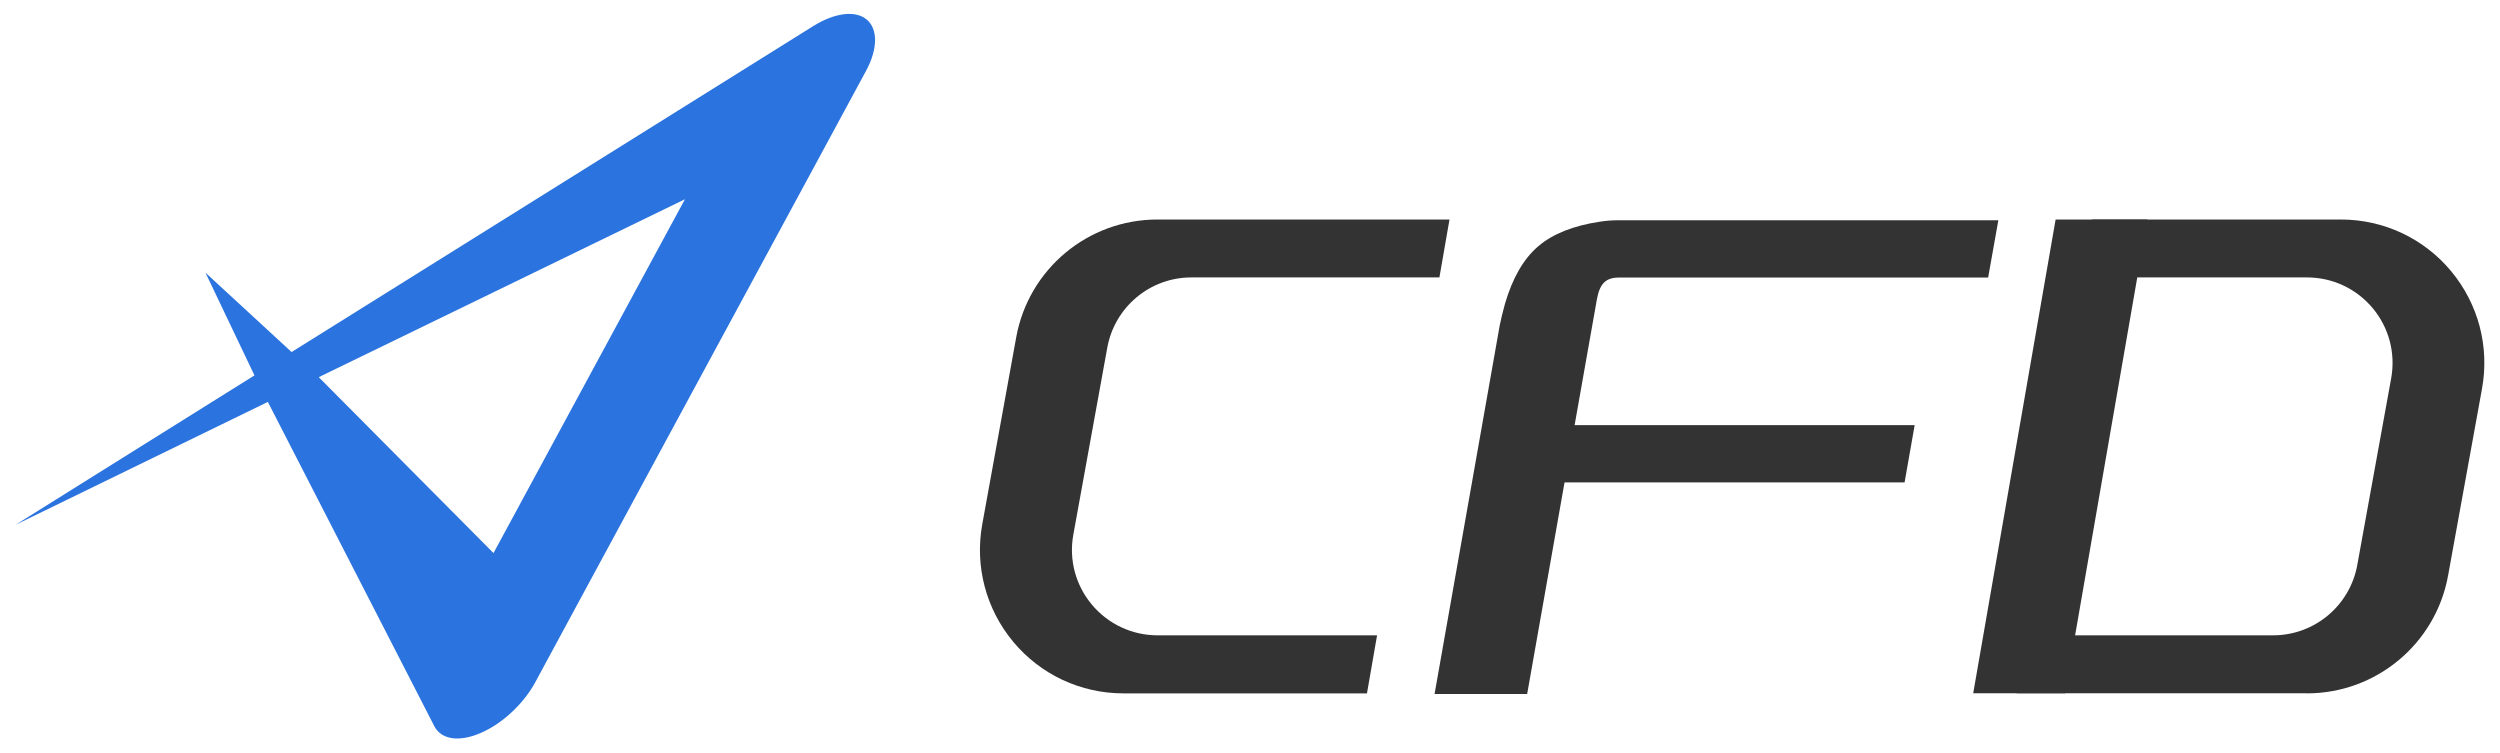
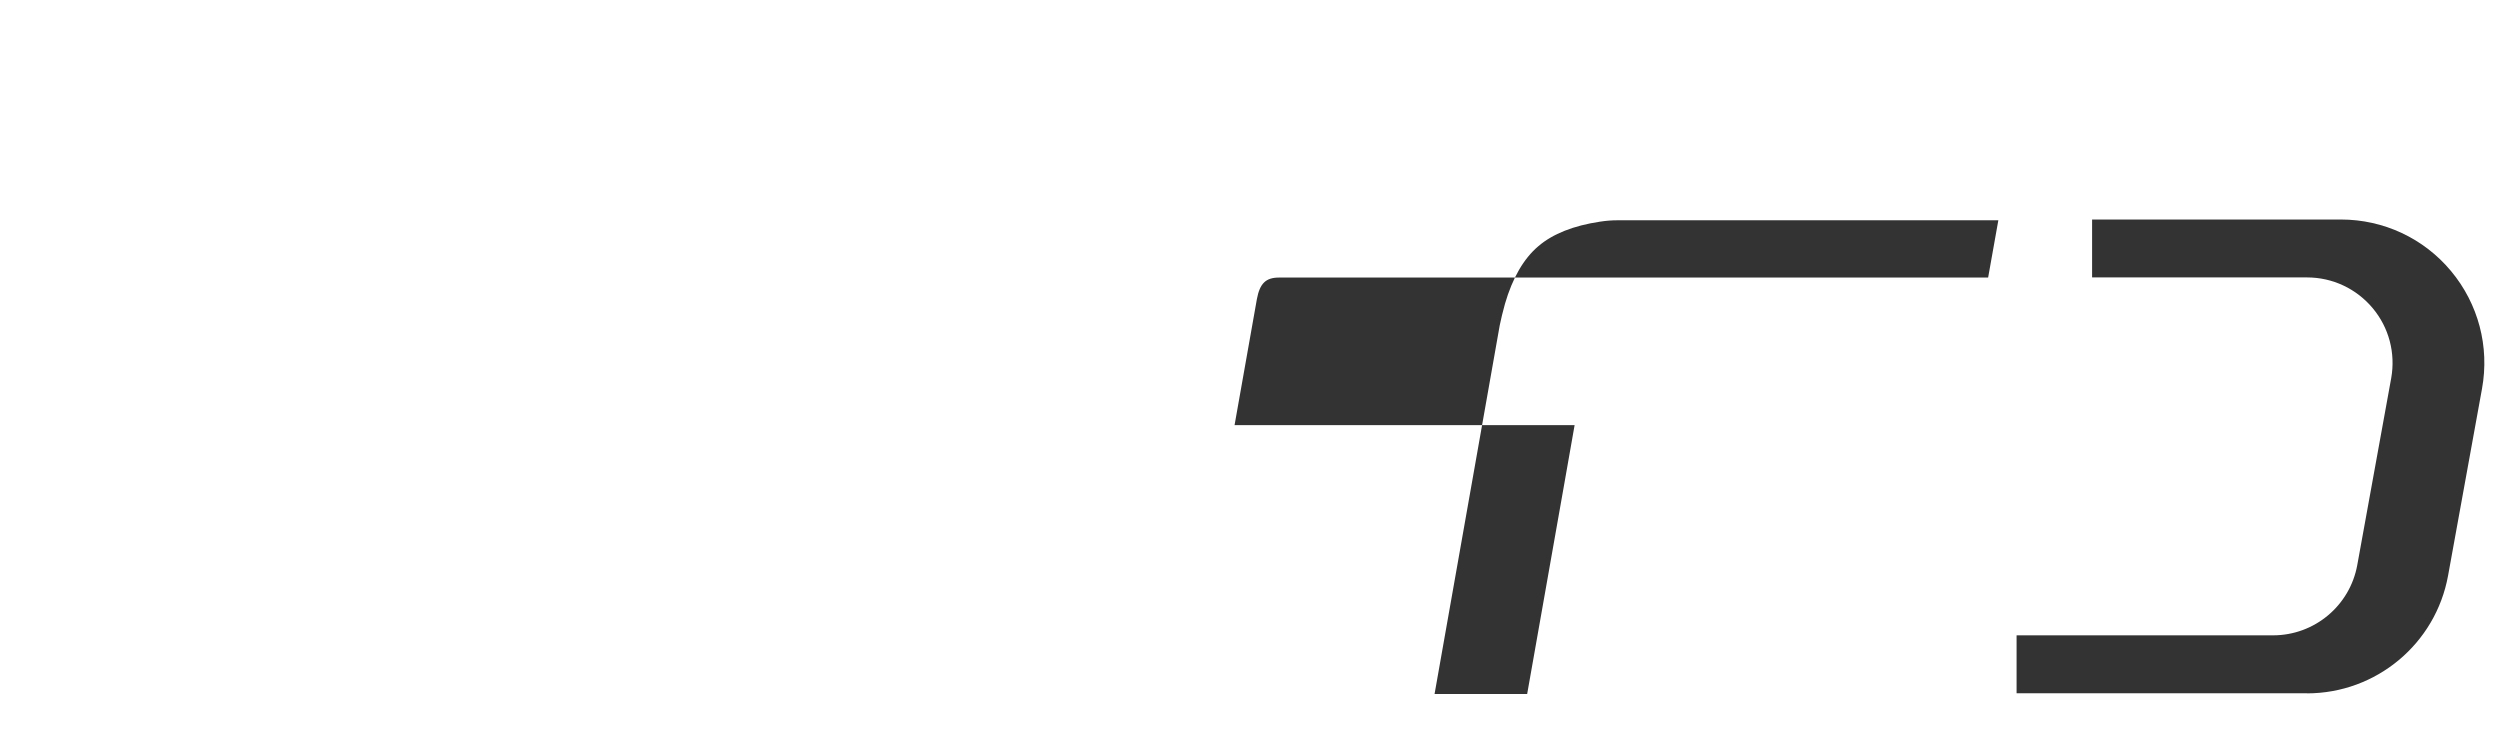
<svg xmlns="http://www.w3.org/2000/svg" id="_レイヤー_1" viewBox="0 0 196 59">
  <defs>
    <style>.cls-1{fill:#2b73df;}.cls-2{fill:#333;}</style>
  </defs>
-   <path class="cls-1" d="M63.75,2.05c1.7-1.06,3.33-1.26,4.21-.51.88.75.86,2.31-.06,4.01l-3.53,6.53-18.86,34.85-3.53,6.53c-.92,1.71-2.58,3.26-4.28,4-1.69.74-3.11.53-3.65-.53l-13.05-25.42L1.23,41.14l18.72-11.71-3.84-8.05,6.75,6.22L63.75,2.05ZM38.69,43.36l15.01-27.74-28.71,13.95,13.7,13.79Z" />
-   <path class="cls-2" d="M126.93,21.76h28.94l.8-4.49h-29.87c-.4,0-.86.03-1.37.11-2.06.31-3.69.95-4.82,1.92-1.15.97-2.03,2.49-2.62,4.52-.17.62-.31,1.18-.41,1.68l-5.11,28.91h7.26l2.93-16.59h26.66l.79-4.49h-26.66l1.75-9.88c.23-1.23.7-1.69,1.74-1.69" />
-   <polyline class="cls-2" points="168.35 17.21 161.9 54.35 154.7 54.35 161.16 17.21" />
+   <path class="cls-2" d="M126.93,21.76h28.94l.8-4.49h-29.87c-.4,0-.86.03-1.37.11-2.06.31-3.69.95-4.82,1.92-1.15.97-2.03,2.49-2.62,4.52-.17.62-.31,1.18-.41,1.68l-5.11,28.91h7.26l2.93-16.59l.79-4.49h-26.66l1.75-9.88c.23-1.23.7-1.69,1.74-1.69" />
  <path class="cls-2" d="M180.87,54.35h-22.77v-4.54h20.11c3.24,0,6.02-2.32,6.6-5.51l2.66-14.65c.35-1.96-.17-3.96-1.45-5.49-1.28-1.53-3.15-2.41-5.15-2.41h-16.85v-4.54h19.51c3.34,0,6.49,1.47,8.63,4.04,2.14,2.57,3.03,5.92,2.43,9.22l-2.66,14.65c-.97,5.35-5.63,9.24-11.07,9.24" />
-   <path class="cls-2" d="M107.98,49.81h-17.23c-1.99,0-3.87-.88-5.15-2.41-1.28-1.53-1.81-3.53-1.45-5.49l2.66-14.65c.58-3.19,3.35-5.51,6.59-5.51h19.45l.79-4.54h-22.9c-5.44,0-10.1,3.88-11.07,9.24l-2.66,14.65c-.6,3.29.29,6.65,2.43,9.22,2.14,2.57,5.29,4.04,8.63,4.04h19.1l.79-4.54Z" />
</svg>